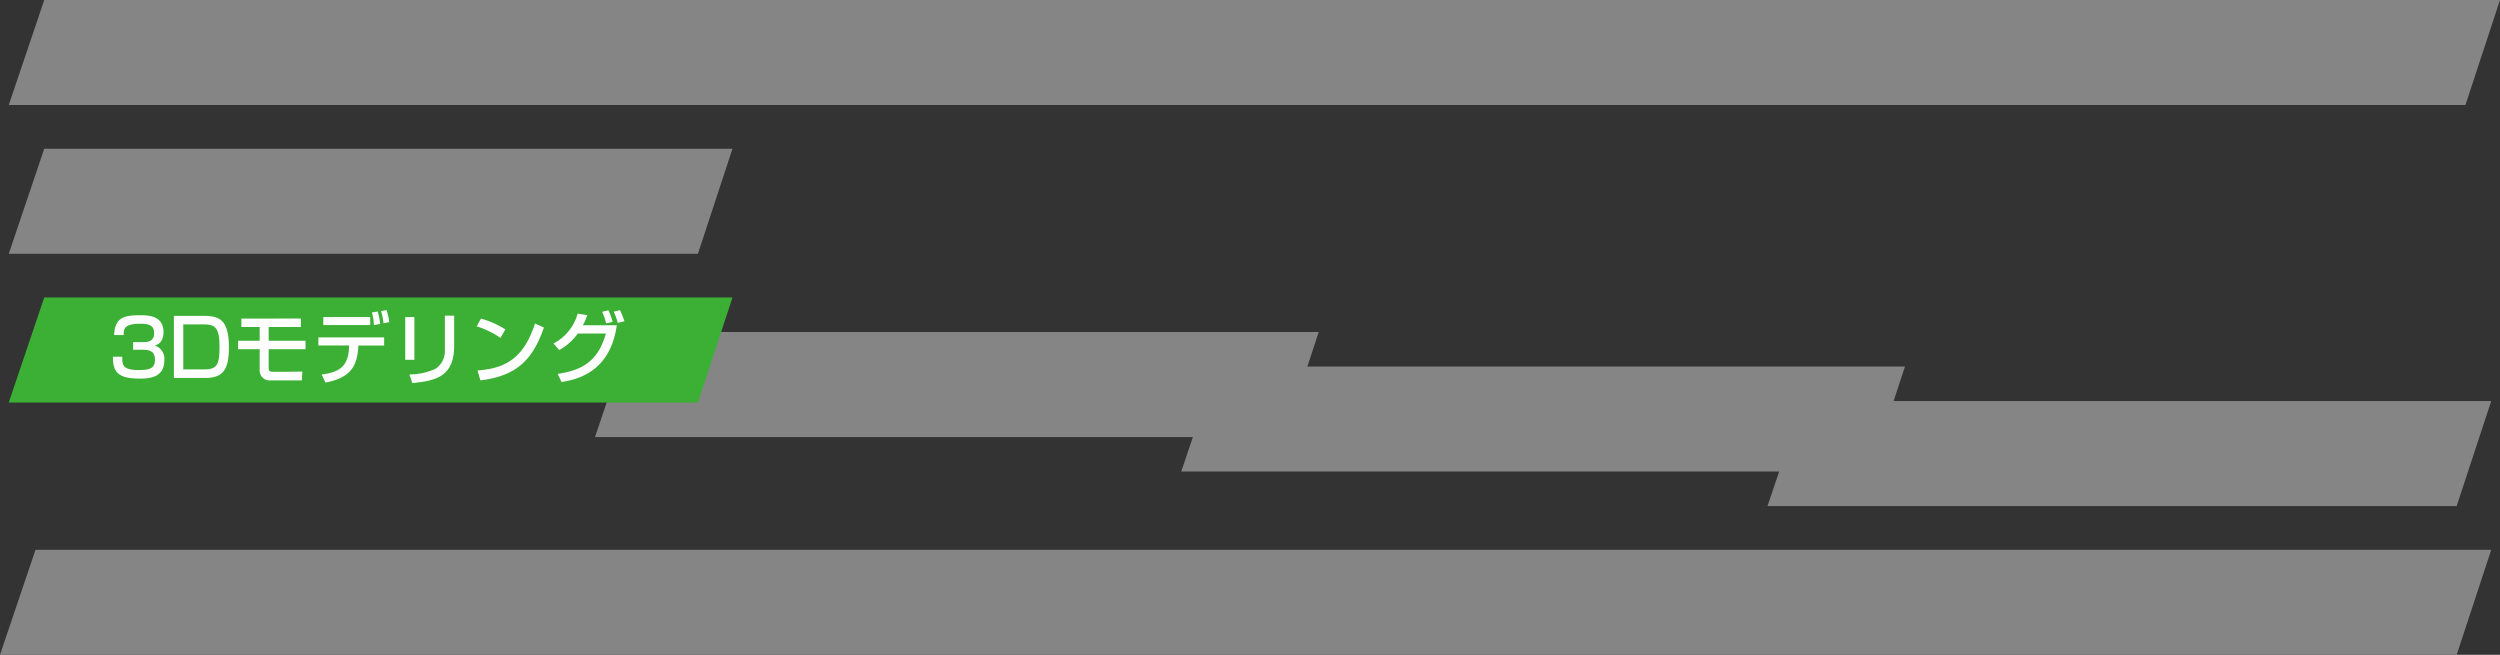
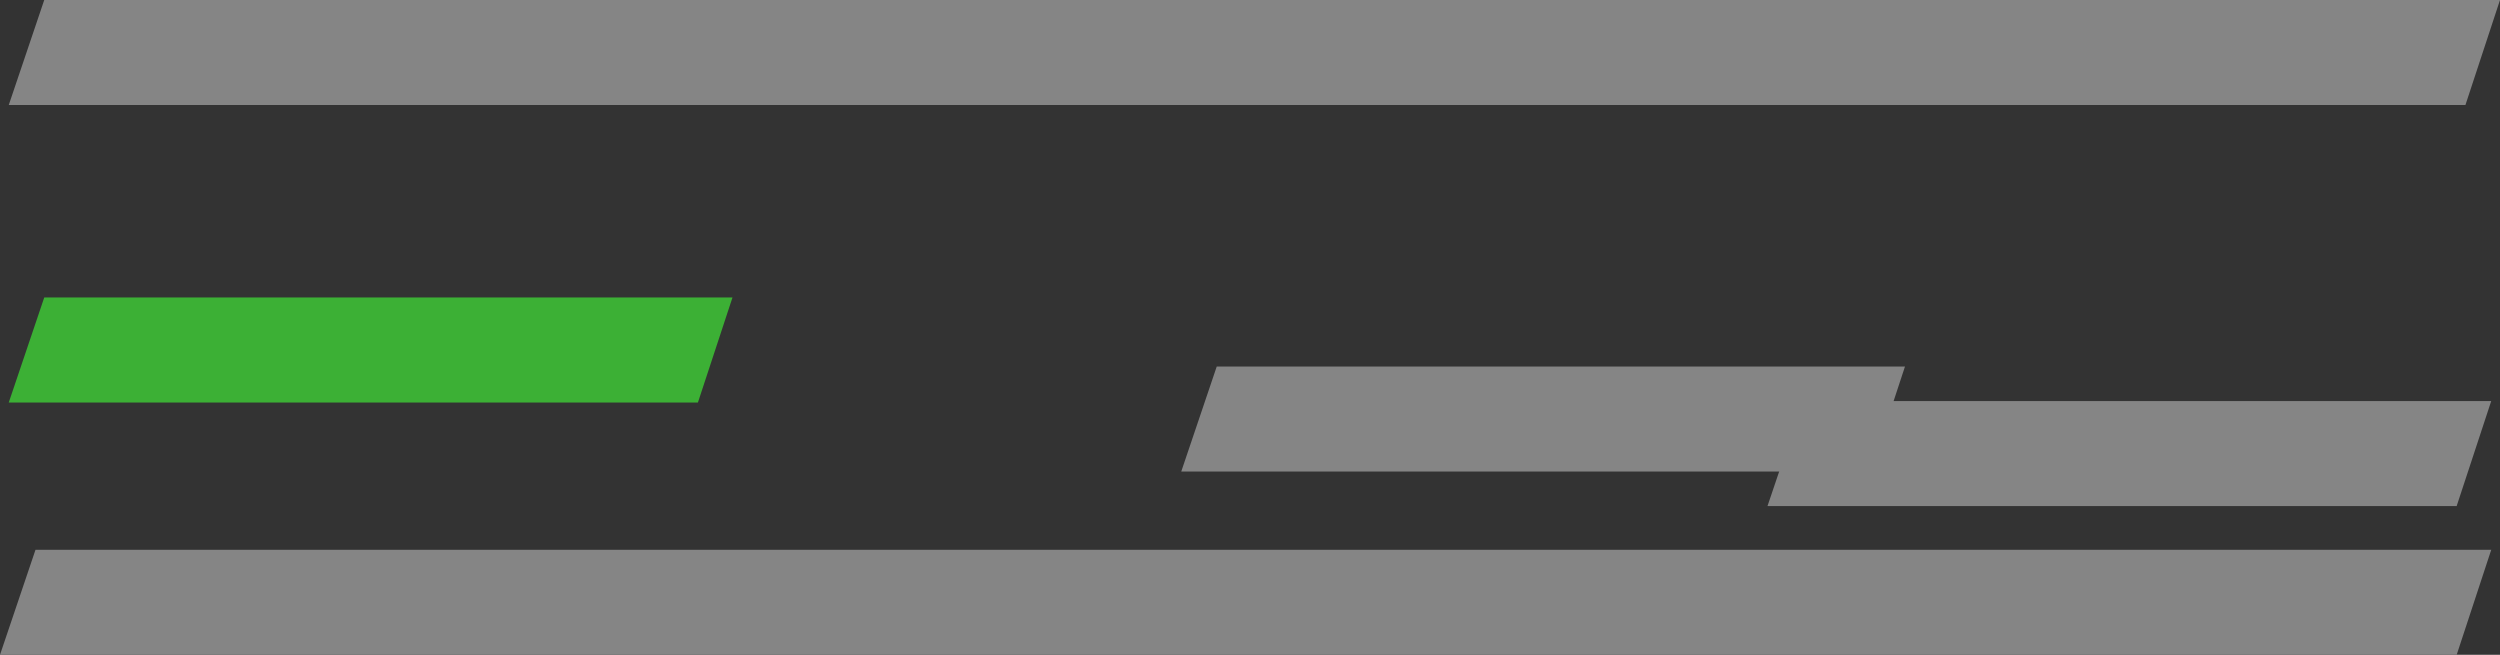
<svg xmlns="http://www.w3.org/2000/svg" width="380.862" height="99.754" viewBox="0 0 380.862 99.754">
  <rect x="0" y="0" width="380.862" height="99.754" fill="#333333" stroke="none" />
  <g id="グループ_135" data-name="グループ 135" transform="translate(-471.209 -973.877)">
    <path id="パス_71" data-name="パス 71" d="M3795.616,975.877l-5.407,16h374.262l5.267-16Z" transform="translate(-3317.667 -2)" fill="#858585" />
    <path id="パス_77" data-name="パス 77" d="M3805.616,975.877l-5.407,16h374.262l5.266-16Z" transform="translate(-3329 81.758)" fill="#858585" />
-     <path id="パス_72" data-name="パス 72" d="M3805.616,975.877l-5.407,16H3905.2l5.266-16Z" transform="translate(-3327.667 20.661)" fill="#858585" />
-     <path id="パス_74" data-name="パス 74" d="M3805.616,975.877l-5.407,16H3905.2l5.266-16Z" transform="translate(-3238.355 48.58)" fill="#858585" />
    <path id="パス_75" data-name="パス 75" d="M3805.616,975.877l-5.407,16H3905.2l5.266-16Z" transform="translate(-3149.044 53.839)" fill="#858585" />
    <path id="パス_76" data-name="パス 76" d="M3805.616,975.877l-5.407,16H3905.2l5.266-16Z" transform="translate(-3059.732 59.097)" fill="#858585" />
    <path id="パス_73" data-name="パス 73" d="M3805.616,975.877l-5.407,16H3905.2l5.266-16Z" transform="translate(-3327.667 43.322)" fill="#3cb035" />
-     <path id="パス_160" data-name="パス 160" d="M16.613,7.772c0,2.3.7,3.324,4.092,3.324,1.476,0,3.732-.144,3.732-2.784a2.084,2.084,0,0,0-1.464-2.244c.288-.084,1.344-.372,1.344-2.052,0-2.568-2.448-2.568-3.564-2.568-2.448,0-3.864.348-3.948,3.024h1.44c.012-.924.024-1.728,2.58-1.728,1.428,0,2.064.36,2.064,1.44,0,1.356-1.116,1.356-1.716,1.356H19.685V6.7h1.488c1.764,0,1.836.9,1.836,1.548,0,1.284-.768,1.548-2.472,1.548-2.52,0-2.508-.84-2.5-2.028ZM25.9,1.544V11h4.8c2.9,0,3.576-1.56,3.576-4.692,0-4.2-1.476-4.764-3.852-4.764Zm4.524,1.3c1.776,0,2.424.516,2.424,3.384,0,2.736-.36,3.468-2.328,3.468H27.329V2.84Zm5.76-.888V3.236h2.784v2.1H35.681V6.62h3.288V9.908a1.5,1.5,0,0,0,1.656,1.464h4.764l.084-1.344c-.372,0-2.16.036-2.568.036H41.093c-.708,0-.756-.168-.756-.648V6.62h5.616V5.336H40.337v-2.1h4.908V1.952Zm12.48-.228V2.948h7.14V1.724Zm8.664,1.044A10.5,10.5,0,0,0,56.945.884l-.876.132a7.877,7.877,0,0,1,.3,1.932ZM47.909,4.82V6.056h4.68l-.012.336c-.108,3.12-1.836,3.768-4.164,4.092l.576,1.224c3.744-.732,4.788-2.4,4.992-5.3l.024-.348h3.924V4.82Zm10.8-2.328a9.764,9.764,0,0,0-.42-1.836l-.828.168a9.445,9.445,0,0,1,.372,1.848Zm3.828-.768H61.145V8.24h1.392Zm6.06-.216H67.181V6.7a3.263,3.263,0,0,1-1.464,2.928,9.7,9.7,0,0,1-3.936.84l.444,1.32c3.516-.372,6.372-.924,6.372-5.724Zm7.8,2.1a13.282,13.282,0,0,0-3.72-1.644L72.029,3.14A13.4,13.4,0,0,1,75.653,4.9Zm-3.8,7.764c5.316-.66,7.908-2.928,9.672-8.052l-1.356-.612c-1.668,5.1-4.272,6.828-8.76,7.152Zm12.012-4.62a8.516,8.516,0,0,0,2.82-2.52h4.284c-1.14,4.056-3.444,5.592-7.344,6.144l.588,1.248c2.028-.348,7.392-1.284,8.412-8.652h-5.16a11.331,11.331,0,0,0,.672-1.536L87.413,1.2a7.346,7.346,0,0,1-3.684,4.548Zm8.136-4.284A9.355,9.355,0,0,0,92.093.7L91.145.92a10.1,10.1,0,0,1,.6,1.764Zm1.788-.1A11.669,11.669,0,0,0,93.857.68L92.9.9a10.312,10.312,0,0,1,.624,1.7Z" transform="translate(471.802 1020.455)" fill="#fff" />
  </g>
</svg>